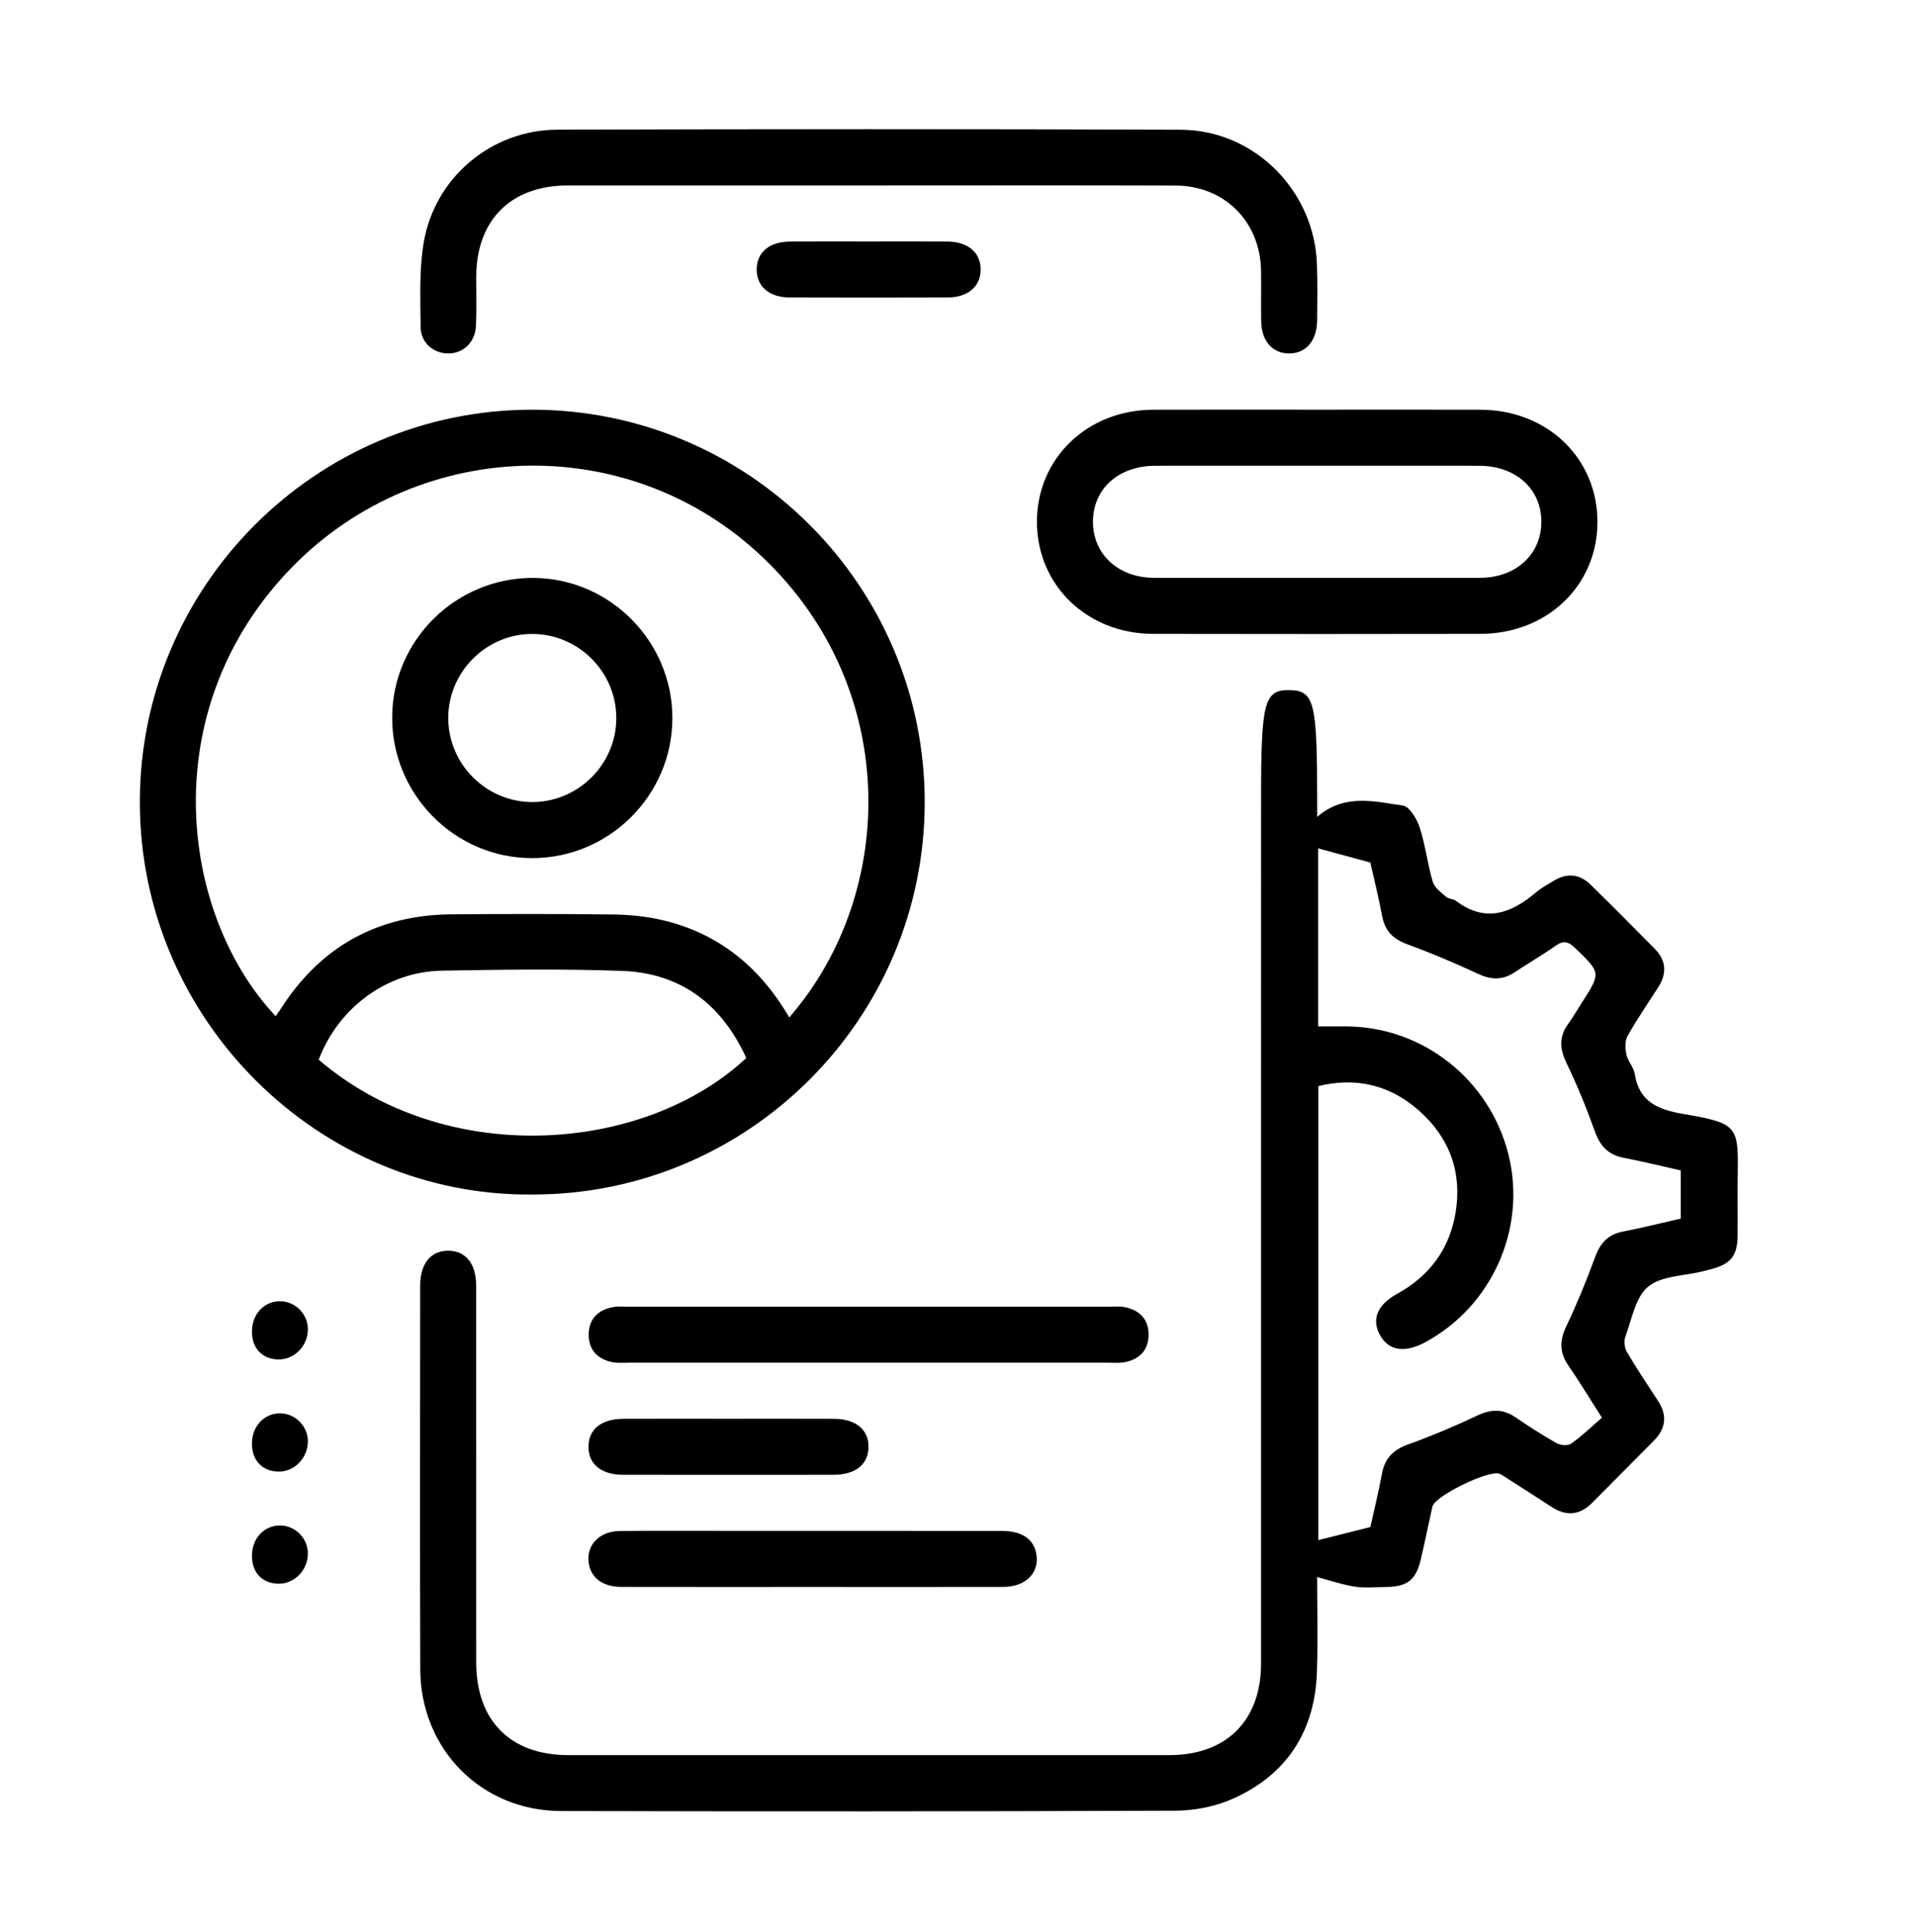
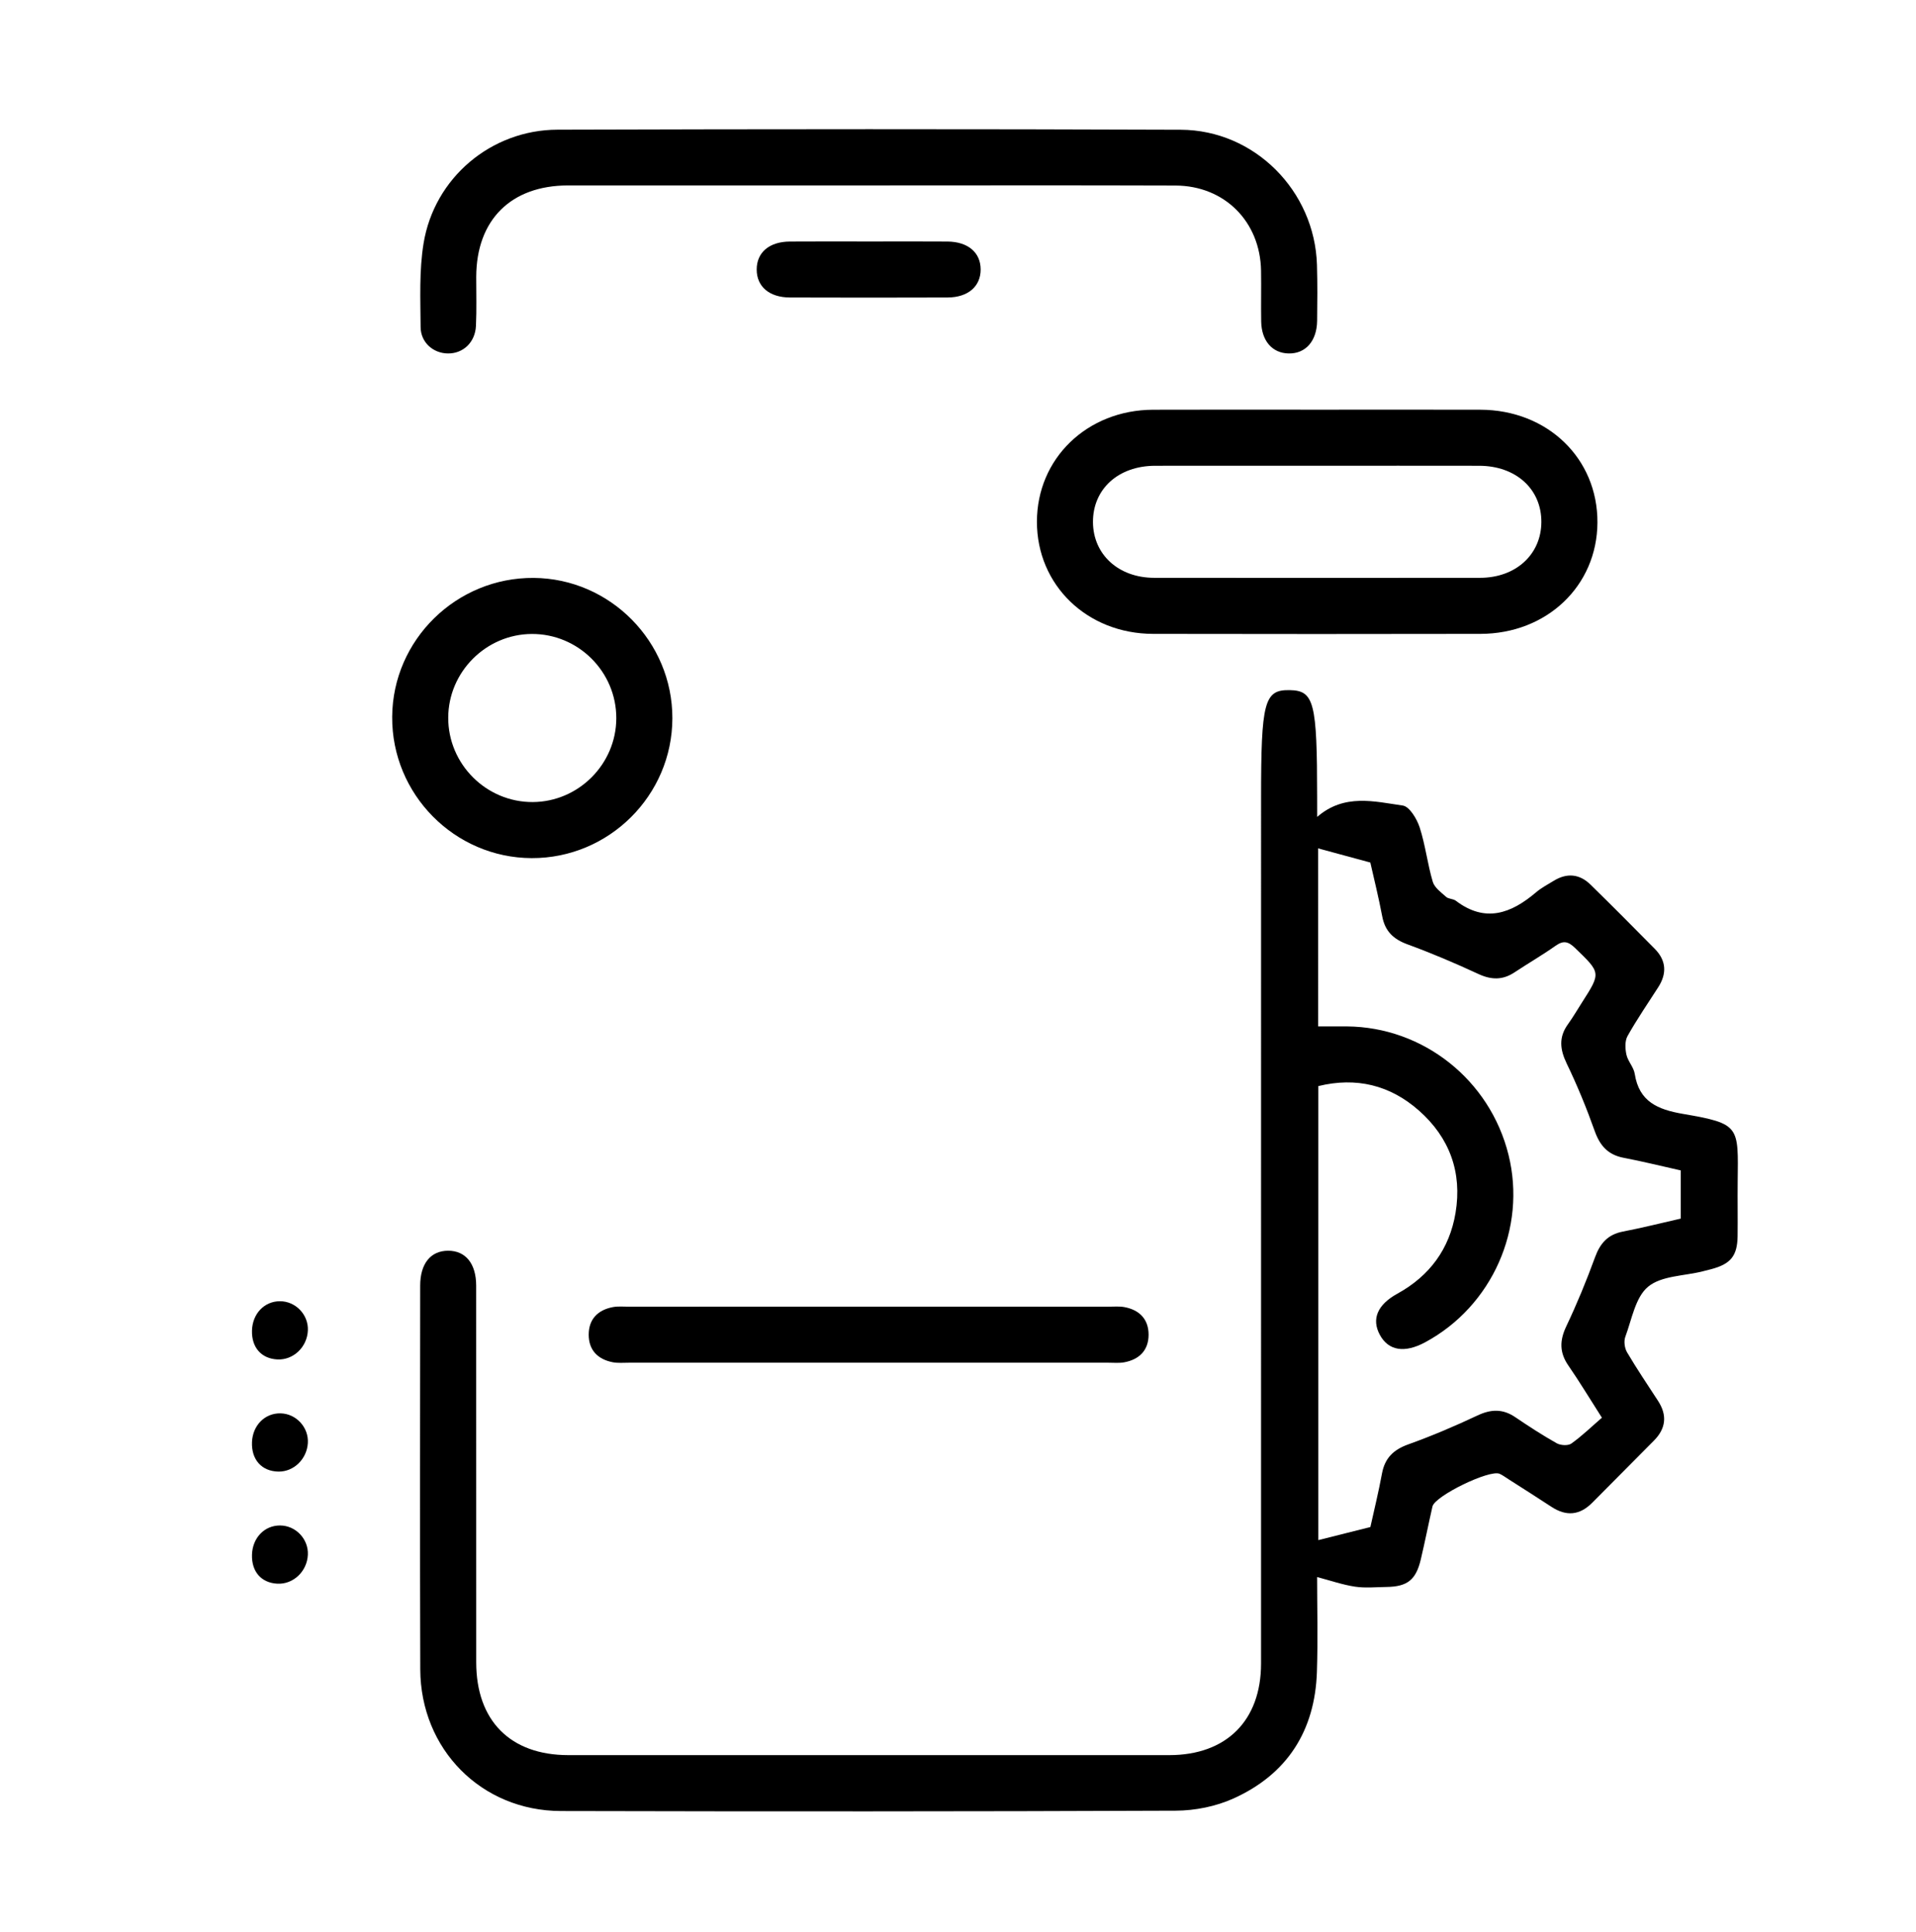
<svg xmlns="http://www.w3.org/2000/svg" version="1.1" id="Layer_1" x="0px" y="0px" width="120px" height="121px" viewBox="0 0 120 121" enable-background="new 0 0 120 121" xml:space="preserve">
  <path fill-rule="evenodd" clip-rule="evenodd" d="M82.495,51.166c1.701-1.475,3.58-0.966,5.363-0.711  c0.419,0.06,0.882,0.833,1.056,1.366c0.359,1.106,0.489,2.286,0.82,3.404c0.108,0.37,0.521,0.668,0.839,0.951  c0.151,0.135,0.438,0.113,0.604,0.239c1.848,1.405,3.467,0.802,5.029-0.528c0.331-0.282,0.728-0.488,1.102-0.718  c0.824-0.507,1.615-0.438,2.303,0.234c1.359,1.33,2.701,2.678,4.035,4.033c0.715,0.726,0.759,1.54,0.213,2.393  c-0.651,1.016-1.337,2.012-1.926,3.063c-0.174,0.31-0.15,0.794-0.069,1.166c0.092,0.417,0.455,0.781,0.52,1.197  c0.271,1.751,1.446,2.239,3.013,2.51c3.602,0.62,3.472,0.763,3.435,4.256c-0.013,1.134,0.01,2.269-0.005,3.402  c-0.017,1.244-0.435,1.75-1.666,2.073c-0.177,0.046-0.354,0.091-0.53,0.135c-1.161,0.291-2.579,0.271-3.409,0.96  c-0.799,0.661-1.02,2.045-1.427,3.137c-0.103,0.277-0.046,0.709,0.107,0.97c0.612,1.038,1.289,2.038,1.946,3.05  c0.583,0.898,0.487,1.726-0.258,2.479c-1.285,1.301-2.579,2.593-3.866,3.893c-0.788,0.797-1.635,0.866-2.565,0.252  c-0.885-0.584-1.782-1.147-2.675-1.72c-0.185-0.118-0.362-0.252-0.561-0.343c-0.622-0.285-4.058,1.385-4.207,2.048  c-0.251,1.104-0.471,2.216-0.731,3.317c-0.303,1.281-0.843,1.704-2.145,1.722c-0.659,0.009-1.329,0.079-1.973-0.018  c-0.778-0.117-1.534-0.381-2.375-0.602c0,1.807,0.054,3.866-0.012,5.923c-0.116,3.7-1.858,6.428-5.231,7.949  c-1.098,0.494-2.396,0.756-3.605,0.761c-12.837,0.053-25.675,0.052-38.513,0.022c-4.982-0.012-8.792-3.87-8.809-8.877  c-0.026-8.009-0.01-16.02-0.005-24.029c0-1.384,0.658-2.187,1.752-2.188c1.093-0.001,1.753,0.805,1.754,2.187  c0.004,7.863,0,15.728,0.003,23.591c0.001,3.659,2.138,5.813,5.773,5.814c12.545,0.003,25.09,0.004,37.636,0  c3.575-0.001,5.745-2.164,5.746-5.733c0.003-17.813,0.001-35.624,0.001-53.436c0-0.256,0-0.512,0-0.769  c0-6.041,0.199-6.794,1.784-6.767c1.541,0.026,1.726,0.743,1.728,6.715C82.495,50.327,82.495,50.715,82.495,51.166z M82.554,64.287  c0.639,0,1.219-0.003,1.8,0.001c4.787,0.037,8.964,3.354,10.125,8.043c1.141,4.601-1.022,9.473-5.212,11.737  c-1.299,0.702-2.311,0.536-2.851-0.469c-0.525-0.979-0.151-1.882,1.101-2.57c2.021-1.112,3.266-2.802,3.644-5.063  c0.424-2.538-0.376-4.717-2.295-6.41c-1.811-1.598-3.933-2.109-6.298-1.53c0,9.632,0,19.181,0,28.437  c1.046-0.264,2.09-0.525,3.259-0.819c0.22-1.001,0.509-2.169,0.727-3.352c0.18-0.974,0.724-1.494,1.65-1.826  c1.471-0.527,2.916-1.143,4.33-1.809c0.849-0.4,1.584-0.425,2.365,0.104c0.847,0.573,1.706,1.134,2.597,1.635  c0.243,0.137,0.713,0.166,0.917,0.02c0.678-0.484,1.281-1.071,1.915-1.62c-0.796-1.245-1.415-2.275-2.097-3.262  c-0.563-0.814-0.559-1.567-0.135-2.459c0.67-1.412,1.267-2.863,1.803-4.332c0.32-0.875,0.803-1.422,1.738-1.604  c1.213-0.233,2.412-0.537,3.628-0.813c0-1.04,0-2.015,0-3.019c-1.22-0.272-2.39-0.563-3.572-0.789  c-0.975-0.186-1.484-0.749-1.813-1.671c-0.511-1.438-1.093-2.858-1.756-4.233c-0.424-0.881-0.51-1.645,0.074-2.457  c0.319-0.444,0.596-0.92,0.891-1.382c1.188-1.856,1.173-1.84-0.449-3.404c-0.418-0.403-0.719-0.482-1.208-0.137  c-0.835,0.59-1.724,1.103-2.576,1.668c-0.745,0.495-1.456,0.478-2.27,0.1c-1.451-0.674-2.929-1.302-4.431-1.852  c-0.883-0.323-1.408-0.818-1.585-1.751c-0.229-1.21-0.528-2.406-0.746-3.375c-1.223-0.332-2.259-0.612-3.271-0.887  C82.554,56.709,82.554,60.525,82.554,64.287z" />
-   <path fill-rule="evenodd" clip-rule="evenodd" d="M33.378,74.818c-13.365,0.147-24.612-10.91-24.619-24.57  c-0.008-13.533,11.009-24.57,24.538-24.587c13.582-0.017,24.637,11.037,24.618,24.616C57.896,63.807,46.887,74.817,33.378,74.818z   M49.43,63.726c6.864-7.883,6.987-21.012-2.067-29.195c-8.611-7.784-22.005-7.021-29.798,1.771  c-7.938,8.956-6.049,21.255-0.298,27.346c0.106-0.155,0.214-0.301,0.311-0.452c2.499-3.911,6.076-5.892,10.71-5.928  c3.362-0.027,6.726-0.031,10.088,0.01c1.016,0.012,2.051,0.109,3.039,0.336C44.956,58.427,47.567,60.525,49.43,63.726z   M19.96,66.372c7.912,6.79,20.325,5.91,26.781-0.105c-1.524-3.332-4.067-5.321-7.771-5.456c-3.757-0.136-7.523-0.079-11.284-0.015  C24.247,60.854,21.208,63.095,19.96,66.372z" />
  <path fill-rule="evenodd" clip-rule="evenodd" d="M82.521,25.66c3.398,0,6.796-0.008,10.193,0.002  c4.21,0.012,7.357,3.054,7.334,7.073c-0.023,3.96-3.165,6.96-7.332,6.967c-6.832,0.012-13.664,0.014-20.496,0  c-4.138-0.008-7.277-3.055-7.277-7.019c0-3.965,3.14-7.004,7.275-7.02C75.652,25.65,79.086,25.66,82.521,25.66z M82.548,29.171  c-3.4,0-6.801-0.004-10.201,0.002c-2.312,0.004-3.908,1.463-3.894,3.537c0.016,2.026,1.601,3.479,3.84,3.481  c6.801,0.007,13.602,0.007,20.402,0c2.239-0.002,3.826-1.457,3.841-3.483c0.015-2.07-1.588-3.531-3.897-3.535  C89.274,29.167,85.911,29.171,82.548,29.171z" />
  <path fill-rule="evenodd" clip-rule="evenodd" d="M54.434,11.615c-6.287,0-12.573-0.004-18.859,0  c-3.577,0.003-5.738,2.16-5.749,5.723c-0.003,1.023,0.031,2.048-0.017,3.069c-0.048,1.038-0.803,1.742-1.756,1.732  c-0.914-0.009-1.704-0.683-1.71-1.654c-0.011-1.749-0.095-3.53,0.185-5.242c0.669-4.099,4.229-7.109,8.385-7.121  c13.011-0.038,26.023-0.046,39.034,0.004c4.635,0.019,8.396,3.839,8.535,8.463c0.035,1.168,0.024,2.339,0.01,3.508  c-0.017,1.27-0.727,2.064-1.787,2.042c-1.023-0.021-1.695-0.79-1.716-2.001c-0.019-1.06,0.009-2.12-0.009-3.18  c-0.048-3.072-2.281-5.326-5.358-5.336C67.226,11.6,60.829,11.615,54.434,11.615z" />
  <path fill-rule="evenodd" clip-rule="evenodd" d="M54.405,81.841c5.01,0,10.021-0.001,15.031,0.001c0.329,0,0.666-0.032,0.985,0.026  c0.945,0.177,1.516,0.759,1.516,1.729s-0.574,1.55-1.518,1.728c-0.318,0.06-0.656,0.027-0.984,0.027  c-10.021,0.001-20.042,0.001-30.063,0c-0.329,0-0.666,0.032-0.985-0.028c-0.942-0.178-1.517-0.757-1.516-1.729  c0-0.971,0.573-1.55,1.517-1.727c0.319-0.059,0.656-0.026,0.985-0.026C44.384,81.84,49.394,81.841,54.405,81.841z" />
-   <path fill-rule="evenodd" clip-rule="evenodd" d="M50.894,99.396c-3.986,0-7.973,0.006-11.959-0.003  c-1.203-0.003-1.939-0.569-2.068-1.532c-0.146-1.094,0.682-1.958,1.955-1.969c2.487-0.021,4.974-0.007,7.46-0.007  c5.486,0,10.971-0.003,16.458,0.002c1.304,0.002,2.044,0.535,2.179,1.532c0.151,1.126-0.708,1.97-2.066,1.974  C58.867,99.404,54.88,99.396,50.894,99.396z" />
-   <path fill-rule="evenodd" clip-rule="evenodd" d="M45.647,88.863c2.194,0,4.389-0.006,6.583,0.003  c1.371,0.005,2.18,0.68,2.165,1.774c-0.015,1.089-0.818,1.73-2.209,1.732c-4.388,0.005-8.776,0.006-13.165-0.001  c-1.373-0.002-2.179-0.679-2.164-1.776c0.015-1.091,0.814-1.726,2.208-1.73C41.259,88.858,43.454,88.863,45.647,88.863z" />
  <path fill-rule="evenodd" clip-rule="evenodd" d="M54.51,15.126c1.609,0,3.218-0.01,4.827,0.003c1.291,0.01,2.079,0.686,2.082,1.748  c0.002,1.061-0.788,1.751-2.074,1.756c-3.291,0.012-6.582,0.011-9.873,0c-1.293-0.004-2.078-0.684-2.08-1.749  c-0.003-1.066,0.78-1.745,2.072-1.755C51.146,15.116,52.828,15.126,54.51,15.126z" />
  <path fill-rule="evenodd" clip-rule="evenodd" d="M15.782,83.337c0.029-1.055,0.771-1.834,1.75-1.836  c0.983-0.002,1.792,0.843,1.75,1.829c-0.045,1.044-0.911,1.867-1.91,1.816C16.367,85.095,15.753,84.396,15.782,83.337z" />
  <path fill-rule="evenodd" clip-rule="evenodd" d="M15.782,90.322c0.043-1.048,0.809-1.819,1.787-1.799  c0.984,0.02,1.774,0.882,1.711,1.866c-0.064,1.001-0.883,1.796-1.836,1.782C16.394,92.157,15.737,91.426,15.782,90.322z" />
  <path fill-rule="evenodd" clip-rule="evenodd" d="M15.782,97.378c0.03-1.054,0.776-1.833,1.754-1.832  c0.984,0.001,1.79,0.848,1.745,1.834c-0.048,1.045-0.914,1.864-1.914,1.812C16.363,99.138,15.751,98.438,15.782,97.378z" />
  <path fill-rule="evenodd" clip-rule="evenodd" d="M33.296,53.747c-4.83-0.018-8.763-4-8.734-8.844  c0.028-4.827,4.021-8.746,8.87-8.706c4.783,0.04,8.685,3.99,8.679,8.787C42.105,49.82,38.138,53.765,33.296,53.747z M33.302,39.708  c-2.865,0.016-5.219,2.376-5.229,5.242c-0.009,2.913,2.385,5.301,5.297,5.286c2.865-0.017,5.221-2.378,5.229-5.245  C38.608,42.077,36.217,39.692,33.302,39.708z" />
</svg>